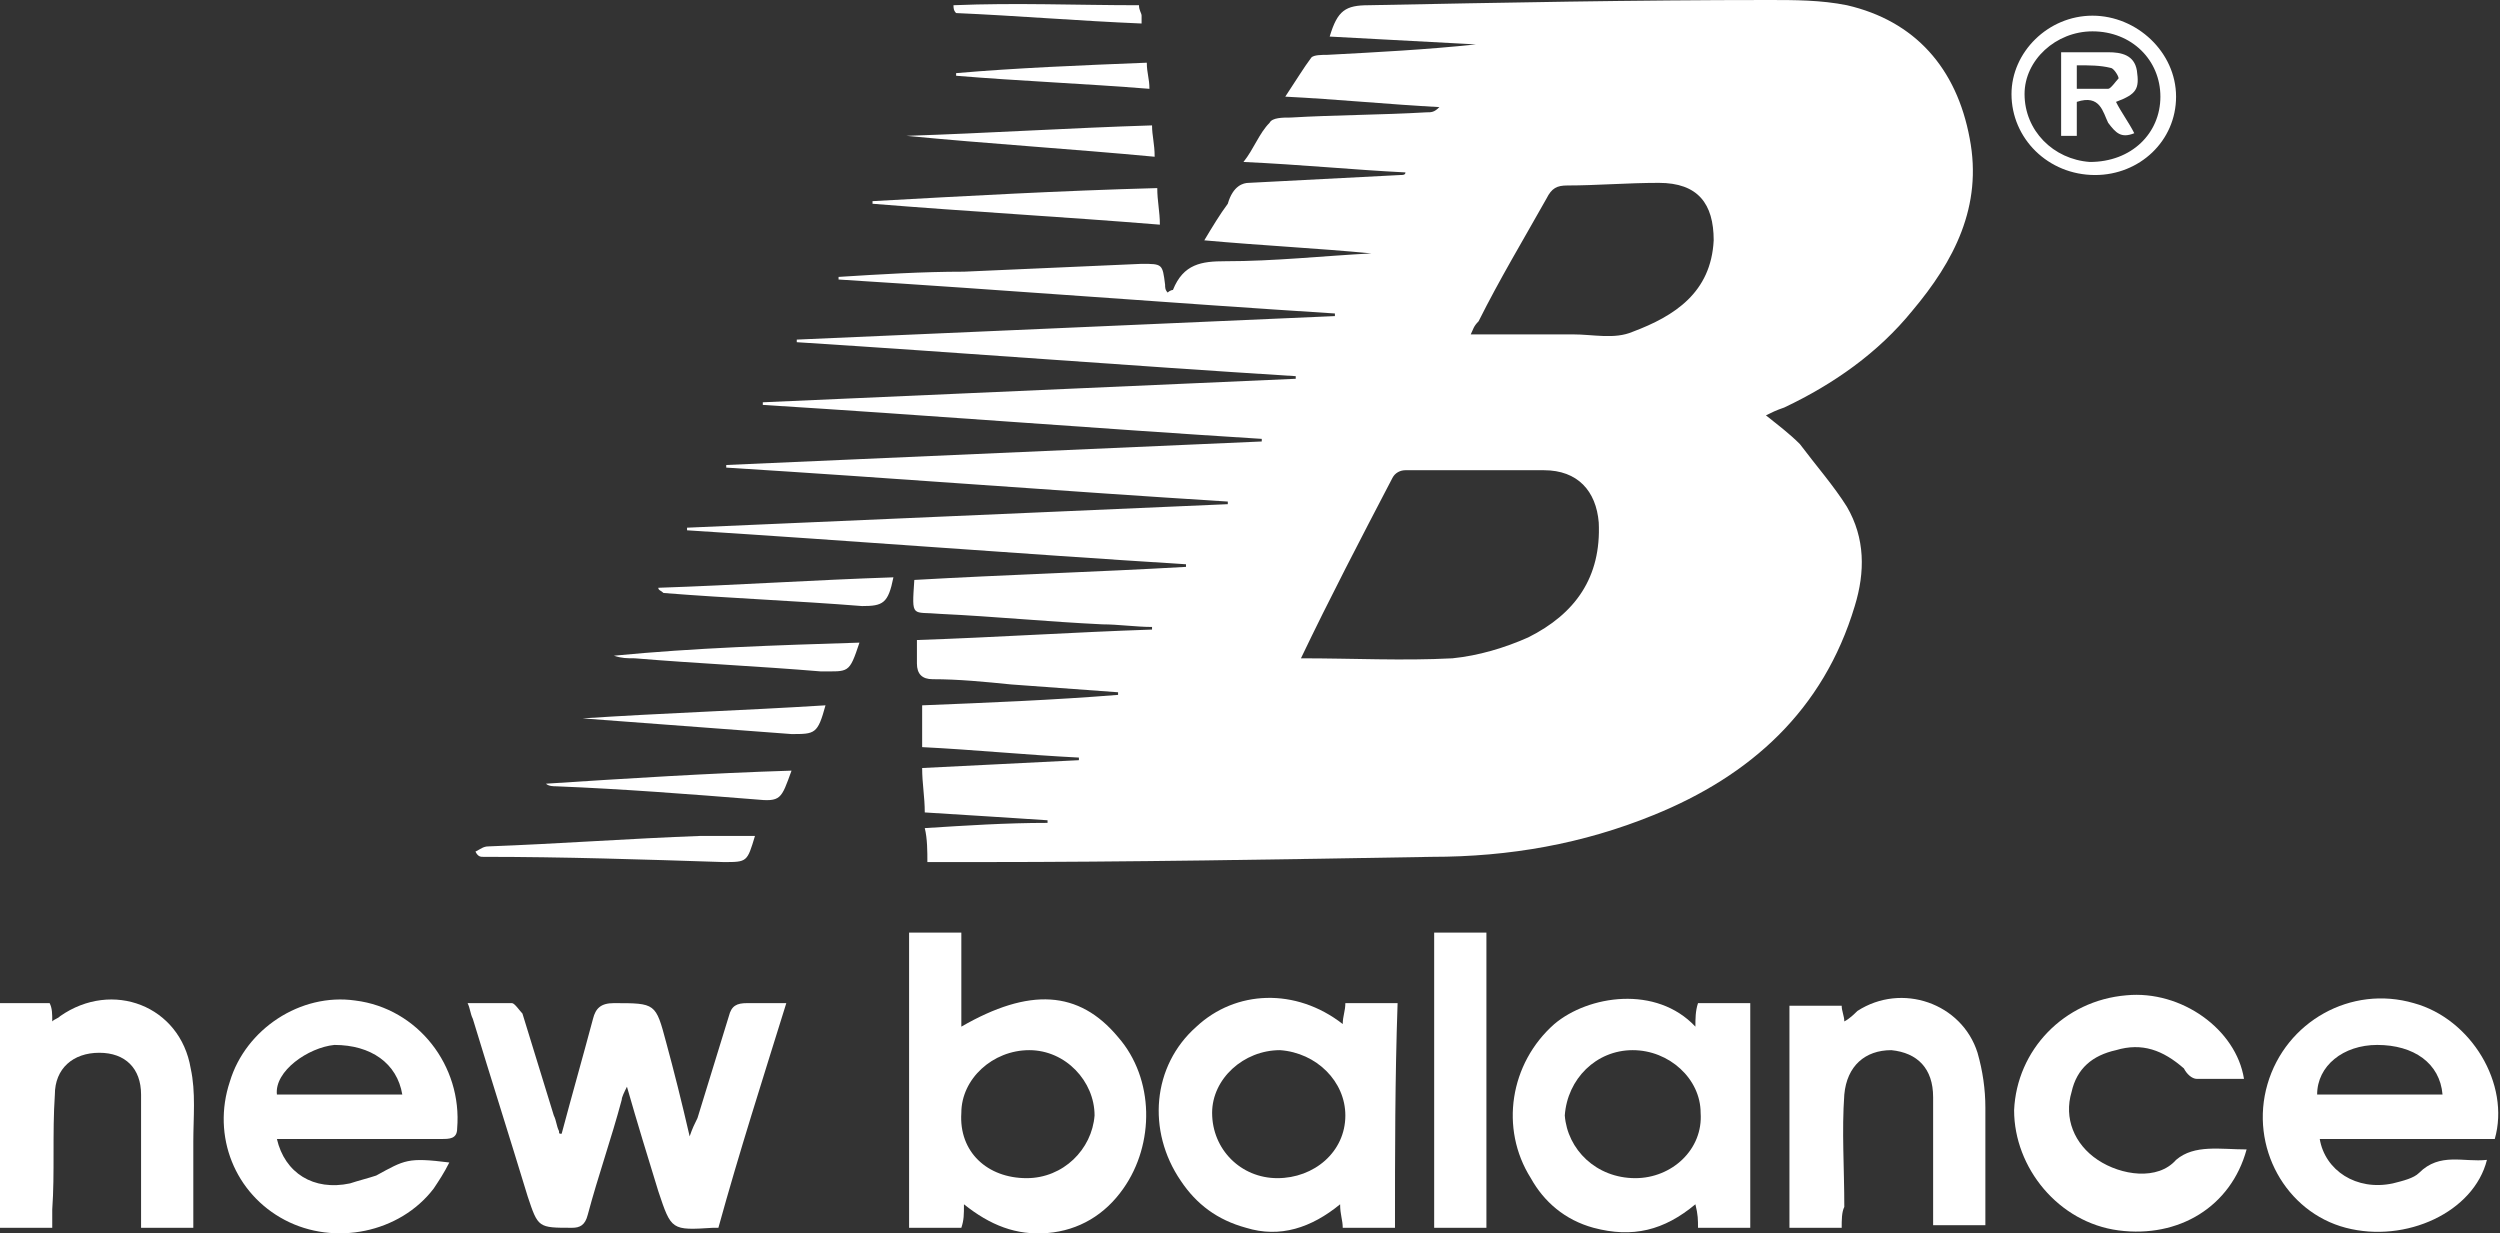
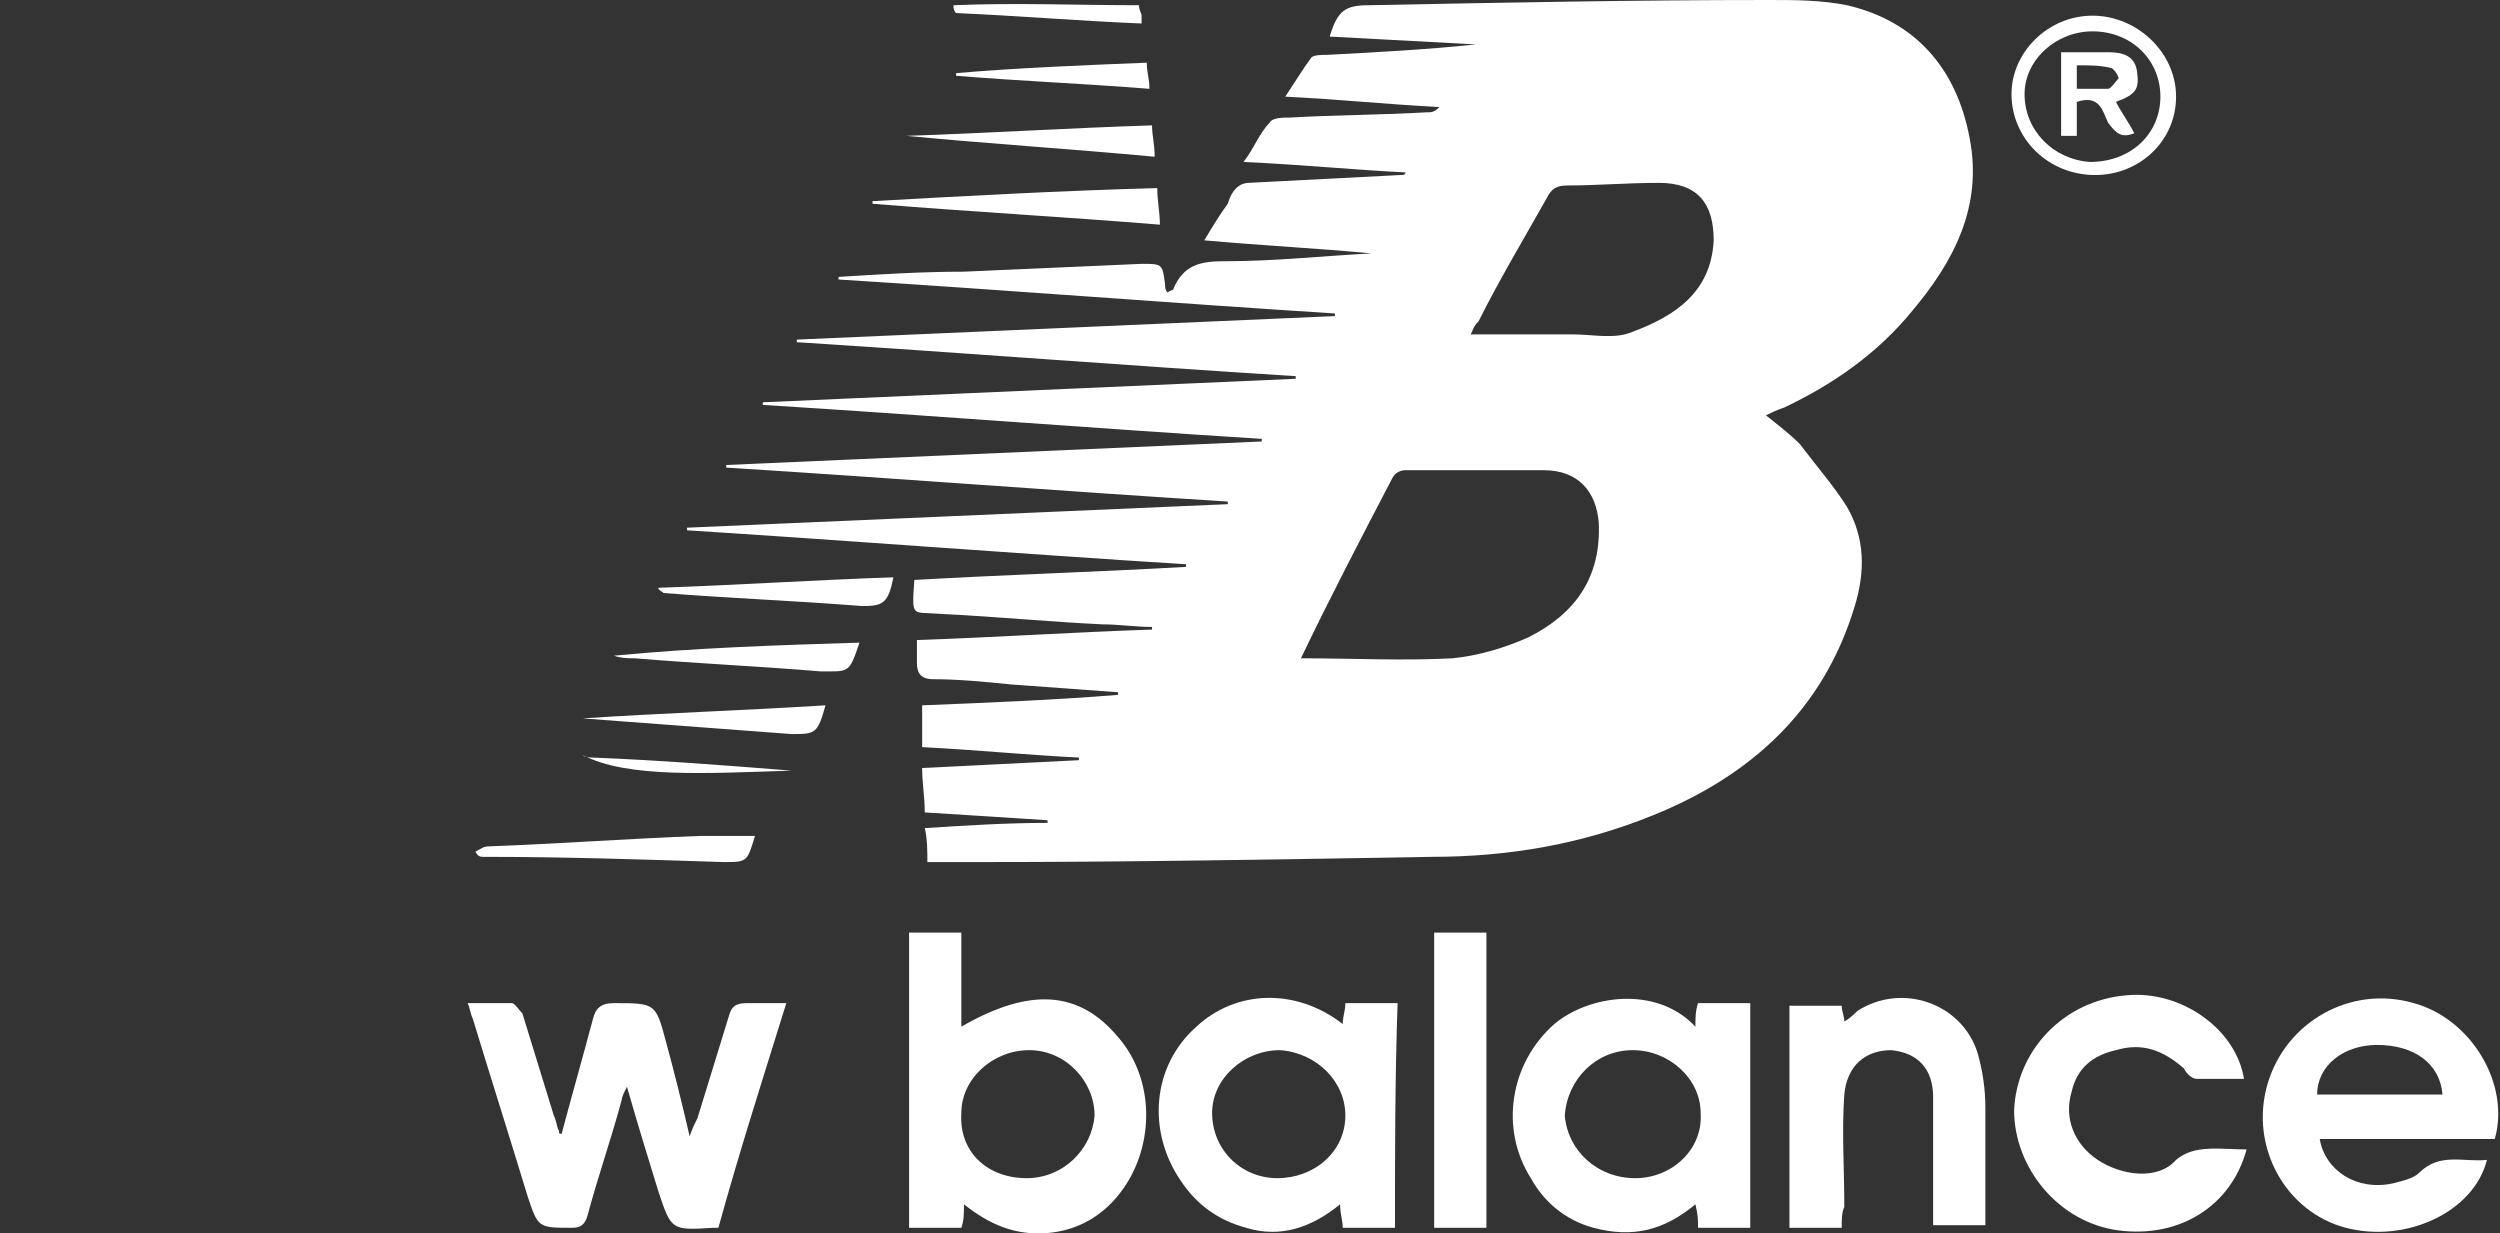
<svg xmlns="http://www.w3.org/2000/svg" version="1.1" id="Layer_1" x="0px" y="0px" viewBox="0 0 95.7 47.2" style="enable-background:new 0 0 95.7 47.2;" xml:space="preserve">
  <rect x="0" y="0" width="95.7" height="47.2" fill="#333333" stroke="none" />
  <g id="sPVOEs_1_">
    <g>
      <path style="fill:#FFFFFF;" d="M67.6,15.9c0.5,0.4,0.9,0.7,1.3,1.1c0.6,0.8,1.3,1.6,1.8,2.4c0.7,1.2,0.7,2.5,0.3,3.8    c-1.2,4-4,6.5-7.7,8c-2.7,1.1-5.5,1.6-8.5,1.6C49,32.9,43.2,33,37.5,33c-0.7,0-1.3,0-2,0c0-0.4,0-0.9-0.1-1.3    c1.6-0.1,3.1-0.2,4.7-0.2v-0.1c-1.5-0.1-3.1-0.2-4.7-0.3c0-0.6-0.1-1.1-0.1-1.7c2-0.1,4-0.2,6-0.3V29c-2-0.1-4-0.3-6-0.4    c0-0.5,0-1,0-1.6c2.5-0.1,5-0.2,7.5-0.4v-0.1c-1.4-0.1-2.7-0.2-4.1-0.3c-1-0.1-2-0.2-3-0.2c-0.4,0-0.6-0.2-0.6-0.6    c0-0.3,0-0.5,0-0.9c3-0.1,6-0.3,9-0.4V24c-0.6,0-1.3-0.1-1.9-0.1c-2.1-0.1-4.1-0.3-6.2-0.4c-1.1-0.1-1.1,0.2-1-1.3    c3.5-0.2,6.9-0.3,10.4-0.5v-0.1c-6.4-0.4-12.8-0.9-19.1-1.3v-0.1c6.9-0.3,13.8-0.6,20.7-0.9v-0.1c-6.4-0.4-12.8-0.9-19.2-1.3v-0.1    c6.8-0.3,13.7-0.6,20.5-0.9v-0.1c-6.4-0.4-12.7-0.9-19.1-1.3v-0.1c6.8-0.3,13.6-0.6,20.4-0.9v-0.1c-6.4-0.4-12.8-0.9-19.1-1.3V13    c6.9-0.3,13.7-0.6,20.6-0.9V12c-6.3-0.4-12.6-0.9-19-1.3v-0.1c1.6-0.1,3.2-0.2,4.8-0.2c2.3-0.1,4.5-0.2,6.8-0.3    c0.8,0,0.8,0,0.9,0.8c0,0.1,0,0.2,0.1,0.3c0.1-0.1,0.2-0.1,0.2-0.1c0.4-1,1.1-1.1,2-1.1c1.9,0,3.7-0.2,5.6-0.3    c-2.1-0.2-4.2-0.3-6.4-0.5c0.3-0.5,0.6-1,0.9-1.4C47.2,7.1,47.6,7,47.8,7c1.9-0.1,3.9-0.2,5.8-0.3c0.1,0,0.2,0,0.2-0.1    c-2-0.1-4-0.3-6.2-0.4c0.4-0.5,0.6-1.1,1-1.5c0.1-0.2,0.5-0.2,0.8-0.2c1.7-0.1,3.5-0.1,5.2-0.2c0.2,0,0.3,0,0.5-0.2    c-1.9-0.1-3.9-0.3-5.9-0.4c0.4-0.6,0.7-1.1,1-1.5c0.1-0.1,0.4-0.1,0.6-0.1c1.9-0.1,3.8-0.2,5.7-0.4c-1.9-0.1-3.7-0.2-5.6-0.3    c0.3-1,0.6-1.2,1.5-1.2C57.5,0.1,62.6,0,67.7,0c1,0,2,0,3,0.2c2.6,0.6,4.2,2.4,4.7,5.1c0.5,2.6-0.6,4.7-2.2,6.6    c-1.3,1.6-3,2.8-4.9,3.7C68,15.7,67.8,15.8,67.6,15.9z M49.8,25.2c2,0,3.9,0.1,5.8,0c1-0.1,2-0.4,2.9-0.8c1.8-0.9,2.8-2.3,2.7-4.4    c-0.1-1.2-0.8-2-2.1-2c-1.8,0-3.5,0-5.3,0c-0.2,0-0.4,0.1-0.5,0.3C52.1,20.6,50.9,22.9,49.8,25.2z M56.3,12.8c1.3,0,2.6,0,3.9,0    c0.8,0,1.6,0.2,2.3-0.1c1.6-0.6,3-1.5,3.1-3.5C65.6,7.8,65,7,63.5,7c-1.2,0-2.4,0.1-3.5,0.1c-0.4,0-0.6,0.1-0.8,0.5    c-0.9,1.6-1.8,3.1-2.6,4.7C56.4,12.5,56.4,12.6,56.3,12.8z" />
      <path style="fill:#FFFFFF;" d="M21.5,43.4c0.4-1.5,0.8-2.9,1.2-4.4c0.1-0.4,0.3-0.6,0.8-0.6c1.6,0,1.6,0,2,1.5    c0.3,1.1,0.6,2.3,0.9,3.6c0.1-0.3,0.2-0.5,0.3-0.7c0.4-1.3,0.8-2.6,1.2-3.9c0.1-0.4,0.3-0.5,0.7-0.5c0.5,0,0.9,0,1.5,0    c-0.9,2.9-1.8,5.7-2.6,8.6c-0.1,0-0.1,0-0.2,0c-1.6,0.1-1.6,0.1-2.1-1.4c-0.4-1.3-0.8-2.6-1.2-4c-0.1,0.2-0.2,0.4-0.2,0.5    c-0.4,1.5-0.9,2.9-1.3,4.4c-0.1,0.4-0.3,0.5-0.6,0.5c-1.3,0-1.3,0-1.7-1.2c-0.7-2.3-1.4-4.5-2.1-6.8c-0.1-0.2-0.1-0.4-0.2-0.6    c0.6,0,1.2,0,1.7,0c0.1,0,0.3,0.3,0.4,0.4c0.4,1.3,0.8,2.6,1.2,3.9c0.1,0.2,0.1,0.4,0.2,0.6C21.4,43.4,21.4,43.4,21.5,43.4z" />
      <path style="fill:#FFFFFF;" d="M36.8,39.3c2.6-1.5,4.5-1.4,6,0.4c1.4,1.6,1.4,4.1,0.2,5.8c-0.7,1-1.7,1.6-2.9,1.7    c-1.2,0.1-2.2-0.3-3.2-1.1c0,0.4,0,0.6-0.1,0.9c-0.6,0-1.3,0-2,0c0-3.8,0-7.5,0-11.3c0.7,0,1.3,0,2,0C36.8,36.9,36.8,38,36.8,39.3    z M39.3,45.1c1.4,0,2.5-1.1,2.6-2.4c0-1.3-1.1-2.5-2.5-2.5s-2.6,1.1-2.6,2.4C36.7,44.1,37.8,45.1,39.3,45.1z" />
      <path style="fill:#FFFFFF;" d="M53.4,47c-0.7,0-1.3,0-2,0c0-0.3-0.1-0.5-0.1-0.9C50.2,47,49,47.4,47.7,47    c-1.1-0.3-1.9-0.9-2.5-1.8c-1.3-1.9-1.1-4.4,0.6-5.9c1.5-1.4,3.8-1.5,5.6-0.1c0-0.3,0.1-0.5,0.1-0.8c0.7,0,1.3,0,2,0    C53.4,41.3,53.4,44.1,53.4,47z M46.4,42.6c0,1.4,1.1,2.5,2.5,2.5s2.6-1,2.6-2.4c0-1.3-1.1-2.4-2.5-2.5    C47.6,40.2,46.4,41.3,46.4,42.6z" />
      <path style="fill:#FFFFFF;" d="M67,47c-0.7,0-1.3,0-2,0c0-0.3,0-0.5-0.1-0.9c-1.2,1-2.4,1.3-3.9,0.9c-1.1-0.3-1.9-1-2.4-1.9    c-1.2-1.9-0.8-4.4,0.9-5.9c1.3-1.1,3.9-1.5,5.4,0.1c0-0.3,0-0.6,0.1-0.9c0.6,0,1.3,0,2,0C67,41.2,67,44.1,67,47z M62.6,45.1    c1.4,0,2.6-1.1,2.5-2.5c0-1.3-1.2-2.4-2.6-2.4c-1.4,0-2.5,1.1-2.6,2.5C60,44,61.1,45.1,62.6,45.1z" />
      <path style="fill:#FFFFFF;" d="M95.2,44.4c-0.5,2-3.1,3.2-5.4,2.6c-2.3-0.6-3.7-3.1-3-5.5s3.2-3.8,5.6-3.1    c2.2,0.6,3.7,3.1,3.1,5.2c-2.2,0-4.5,0-6.7,0c0.2,1.2,1.4,2,2.8,1.7c0.4-0.1,0.8-0.2,1-0.4C93.4,44.1,94.3,44.5,95.2,44.4z     M93.5,41.9C93.4,40.7,92.4,40,91,40c-1.3,0-2.3,0.8-2.3,1.9C90.3,41.9,91.9,41.9,93.5,41.9z" />
-       <path style="fill:#FFFFFF;" d="M10.6,43.6c0.3,1.3,1.4,2,2.8,1.7c0.3-0.1,0.7-0.2,1-0.3c1.1-0.6,1.2-0.7,2.8-0.5    c-0.2,0.4-0.4,0.7-0.6,1c-1.3,1.7-3.8,2.2-5.7,1.2s-2.8-3.2-2.1-5.3c0.6-2,2.7-3.4,4.8-3.1c2.4,0.3,4.1,2.5,3.9,4.9    c0,0.4-0.3,0.4-0.6,0.4c-1.9,0-3.7,0-5.6,0C11.1,43.6,10.9,43.6,10.6,43.6z M10.6,41.9c1.6,0,3.2,0,4.8,0    c-0.2-1.2-1.2-1.9-2.6-1.9C11.8,40.1,10.5,41,10.6,41.9z" />
      <path style="fill:#FFFFFF;" d="M70.5,47c-0.7,0-1.3,0-2,0c0-2.8,0-5.7,0-8.5c0.7,0,1.3,0,2,0c0,0.2,0.1,0.4,0.1,0.6    c0.2-0.1,0.4-0.3,0.5-0.4c1.7-1.1,4-0.3,4.6,1.6c0.2,0.7,0.3,1.4,0.3,2.1c0,1.5,0,3,0,4.5c-0.7,0-1.3,0-2,0c0-0.2,0-0.4,0-0.6    c0-1.4,0-2.9,0-4.3c0-1.1-0.6-1.7-1.6-1.8c-1,0-1.7,0.6-1.8,1.7c-0.1,1.4,0,2.8,0,4.3C70.5,46.4,70.5,46.7,70.5,47z" />
-       <path style="fill:#FFFFFF;" d="M2,47c-0.7,0-1.3,0-2,0c0-2.8,0-5.7,0-8.6c0.6,0,1.3,0,1.9,0C2,38.6,2,38.8,2,39.1    C2.1,39,2.2,39,2.3,38.9c2-1.4,4.6-0.4,5,2c0.2,0.9,0.1,1.9,0.1,2.8c0,1.1,0,2.2,0,3.3c-0.7,0-1.3,0-2,0c0-0.2,0-0.5,0-0.7    c0-1.5,0-3,0-4.4c0-1-0.6-1.6-1.6-1.6s-1.7,0.6-1.7,1.6c-0.1,1.5,0,3-0.1,4.4C2,46.5,2,46.7,2,47z" />
      <path style="fill:#FFFFFF;" d="M86,44c-0.6,2.2-2.6,3.4-4.9,3.1c-2.3-0.3-4-2.4-4-4.6c0.1-2.3,1.9-4.2,4.3-4.4    c2.1-0.2,4.2,1.3,4.5,3.2c-0.6,0-1.2,0-1.8,0c-0.2,0-0.4-0.2-0.5-0.4c-0.8-0.7-1.6-1-2.6-0.7c-0.9,0.2-1.5,0.7-1.7,1.6    c-0.3,1,0.1,2,1,2.6s2.3,0.8,3,0C84,43.8,85,44,86,44z" />
      <path style="fill:#FFFFFF;" d="M56.9,47c-0.7,0-1.3,0-2,0c0-3.8,0-7.5,0-11.3c0.6,0,1.3,0,2,0C56.9,39.4,56.9,43.1,56.9,47z" />
      <path style="fill:#FFFFFF;" d="M80.1,0.6c1.7,0,3.2,1.4,3.2,3.1s-1.4,3-3.1,3c-1.8,0-3.2-1.4-3.2-3.1C77,2,78.4,0.6,80.1,0.6z     M82.7,3.7c0-1.4-1.1-2.5-2.6-2.5c-1.4,0-2.6,1.1-2.6,2.4c0,1.4,1.1,2.5,2.5,2.6C81.6,6.2,82.7,5.1,82.7,3.7z" />
      <path style="fill:#FFFFFF;" d="M44.3,7.2c0,0.5,0.1,0.9,0.1,1.4c-3.7-0.3-7.3-0.5-11-0.8V7.7C37,7.5,40.6,7.3,44.3,7.2z" />
      <path style="fill:#FFFFFF;" d="M28.9,32c-0.3,1-0.3,1-1.2,1c-3.1-0.1-6.1-0.2-9.2-0.2c-0.1,0-0.2,0-0.3-0.2    c0.2-0.1,0.3-0.2,0.5-0.2c2.7-0.1,5.4-0.3,8.1-0.4C27.6,32,28.3,32,28.9,32z" />
      <path style="fill:#FFFFFF;" d="M34.7,5.2c3.1-0.1,6.2-0.3,9.4-0.4c0,0.4,0.1,0.7,0.1,1.2C41,5.7,37.8,5.5,34.7,5.2    C34.7,5.3,34.7,5.2,34.7,5.2z" />
-       <path style="fill:#FFFFFF;" d="M30.3,29.5c-0.4,1.1-0.4,1.2-1.4,1.1c-2.5-0.2-5.1-0.4-7.6-0.5c-0.1,0-0.3,0-0.4-0.1    C24,29.8,27.1,29.6,30.3,29.5z" />
+       <path style="fill:#FFFFFF;" d="M30.3,29.5c-2.5-0.2-5.1-0.4-7.6-0.5c-0.1,0-0.3,0-0.4-0.1    C24,29.8,27.1,29.6,30.3,29.5z" />
      <path style="fill:#FFFFFF;" d="M31.6,27c-0.3,1.1-0.4,1.1-1.3,1.1c-2.7-0.2-5.3-0.4-8-0.6C25.3,27.3,28.4,27.2,31.6,27z" />
      <path style="fill:#FFFFFF;" d="M32.9,24.6c-0.4,1.2-0.4,1.1-1.5,1.1c-2.4-0.2-4.7-0.3-7.1-0.5c-0.3,0-0.5,0-0.8-0.1    C26.6,24.8,29.7,24.7,32.9,24.6z" />
      <path style="fill:#FFFFFF;" d="M25.2,22.5c3-0.1,6-0.3,9-0.4c-0.2,1-0.4,1.1-1.2,1.1c-2.5-0.2-5.1-0.3-7.6-0.5    C25.3,22.6,25.2,22.6,25.2,22.5L25.2,22.5z" />
      <path style="fill:#FFFFFF;" d="M43.9,2.4c0,0.4,0.1,0.6,0.1,1c-2.5-0.2-5-0.3-7.4-0.5V2.8C38.9,2.6,41.4,2.5,43.9,2.4z" />
      <path style="fill:#FFFFFF;" d="M36.5,0.2c2.4-0.1,4.7,0,7.1,0c0,0.2,0.1,0.3,0.1,0.4s0,0.2,0,0.3c-2.4-0.1-4.8-0.3-7.1-0.4    C36.5,0.4,36.5,0.3,36.5,0.2z" />
      <path style="fill:#FFFFFF;" d="M78.9,2c0.6,0,1.2,0,1.8,0c0.5,0,1,0.1,1.1,0.7c0.1,0.7,0,0.9-0.8,1.2c0.2,0.4,0.5,0.8,0.7,1.2    c-0.5,0.2-0.7,0-1-0.4c-0.2-0.4-0.3-1.1-1.2-0.8c0,0.4,0,0.8,0,1.3c-0.2,0-0.4,0-0.6,0C78.9,4.2,78.9,3.2,78.9,2z M79.5,3.4    c0.5,0,0.9,0,1.2,0c0.1,0,0.3-0.3,0.4-0.4c0-0.1-0.2-0.4-0.3-0.4c-0.4-0.1-0.8-0.1-1.3-0.1C79.5,2.8,79.5,3.1,79.5,3.4z" />
    </g>
  </g>
</svg>